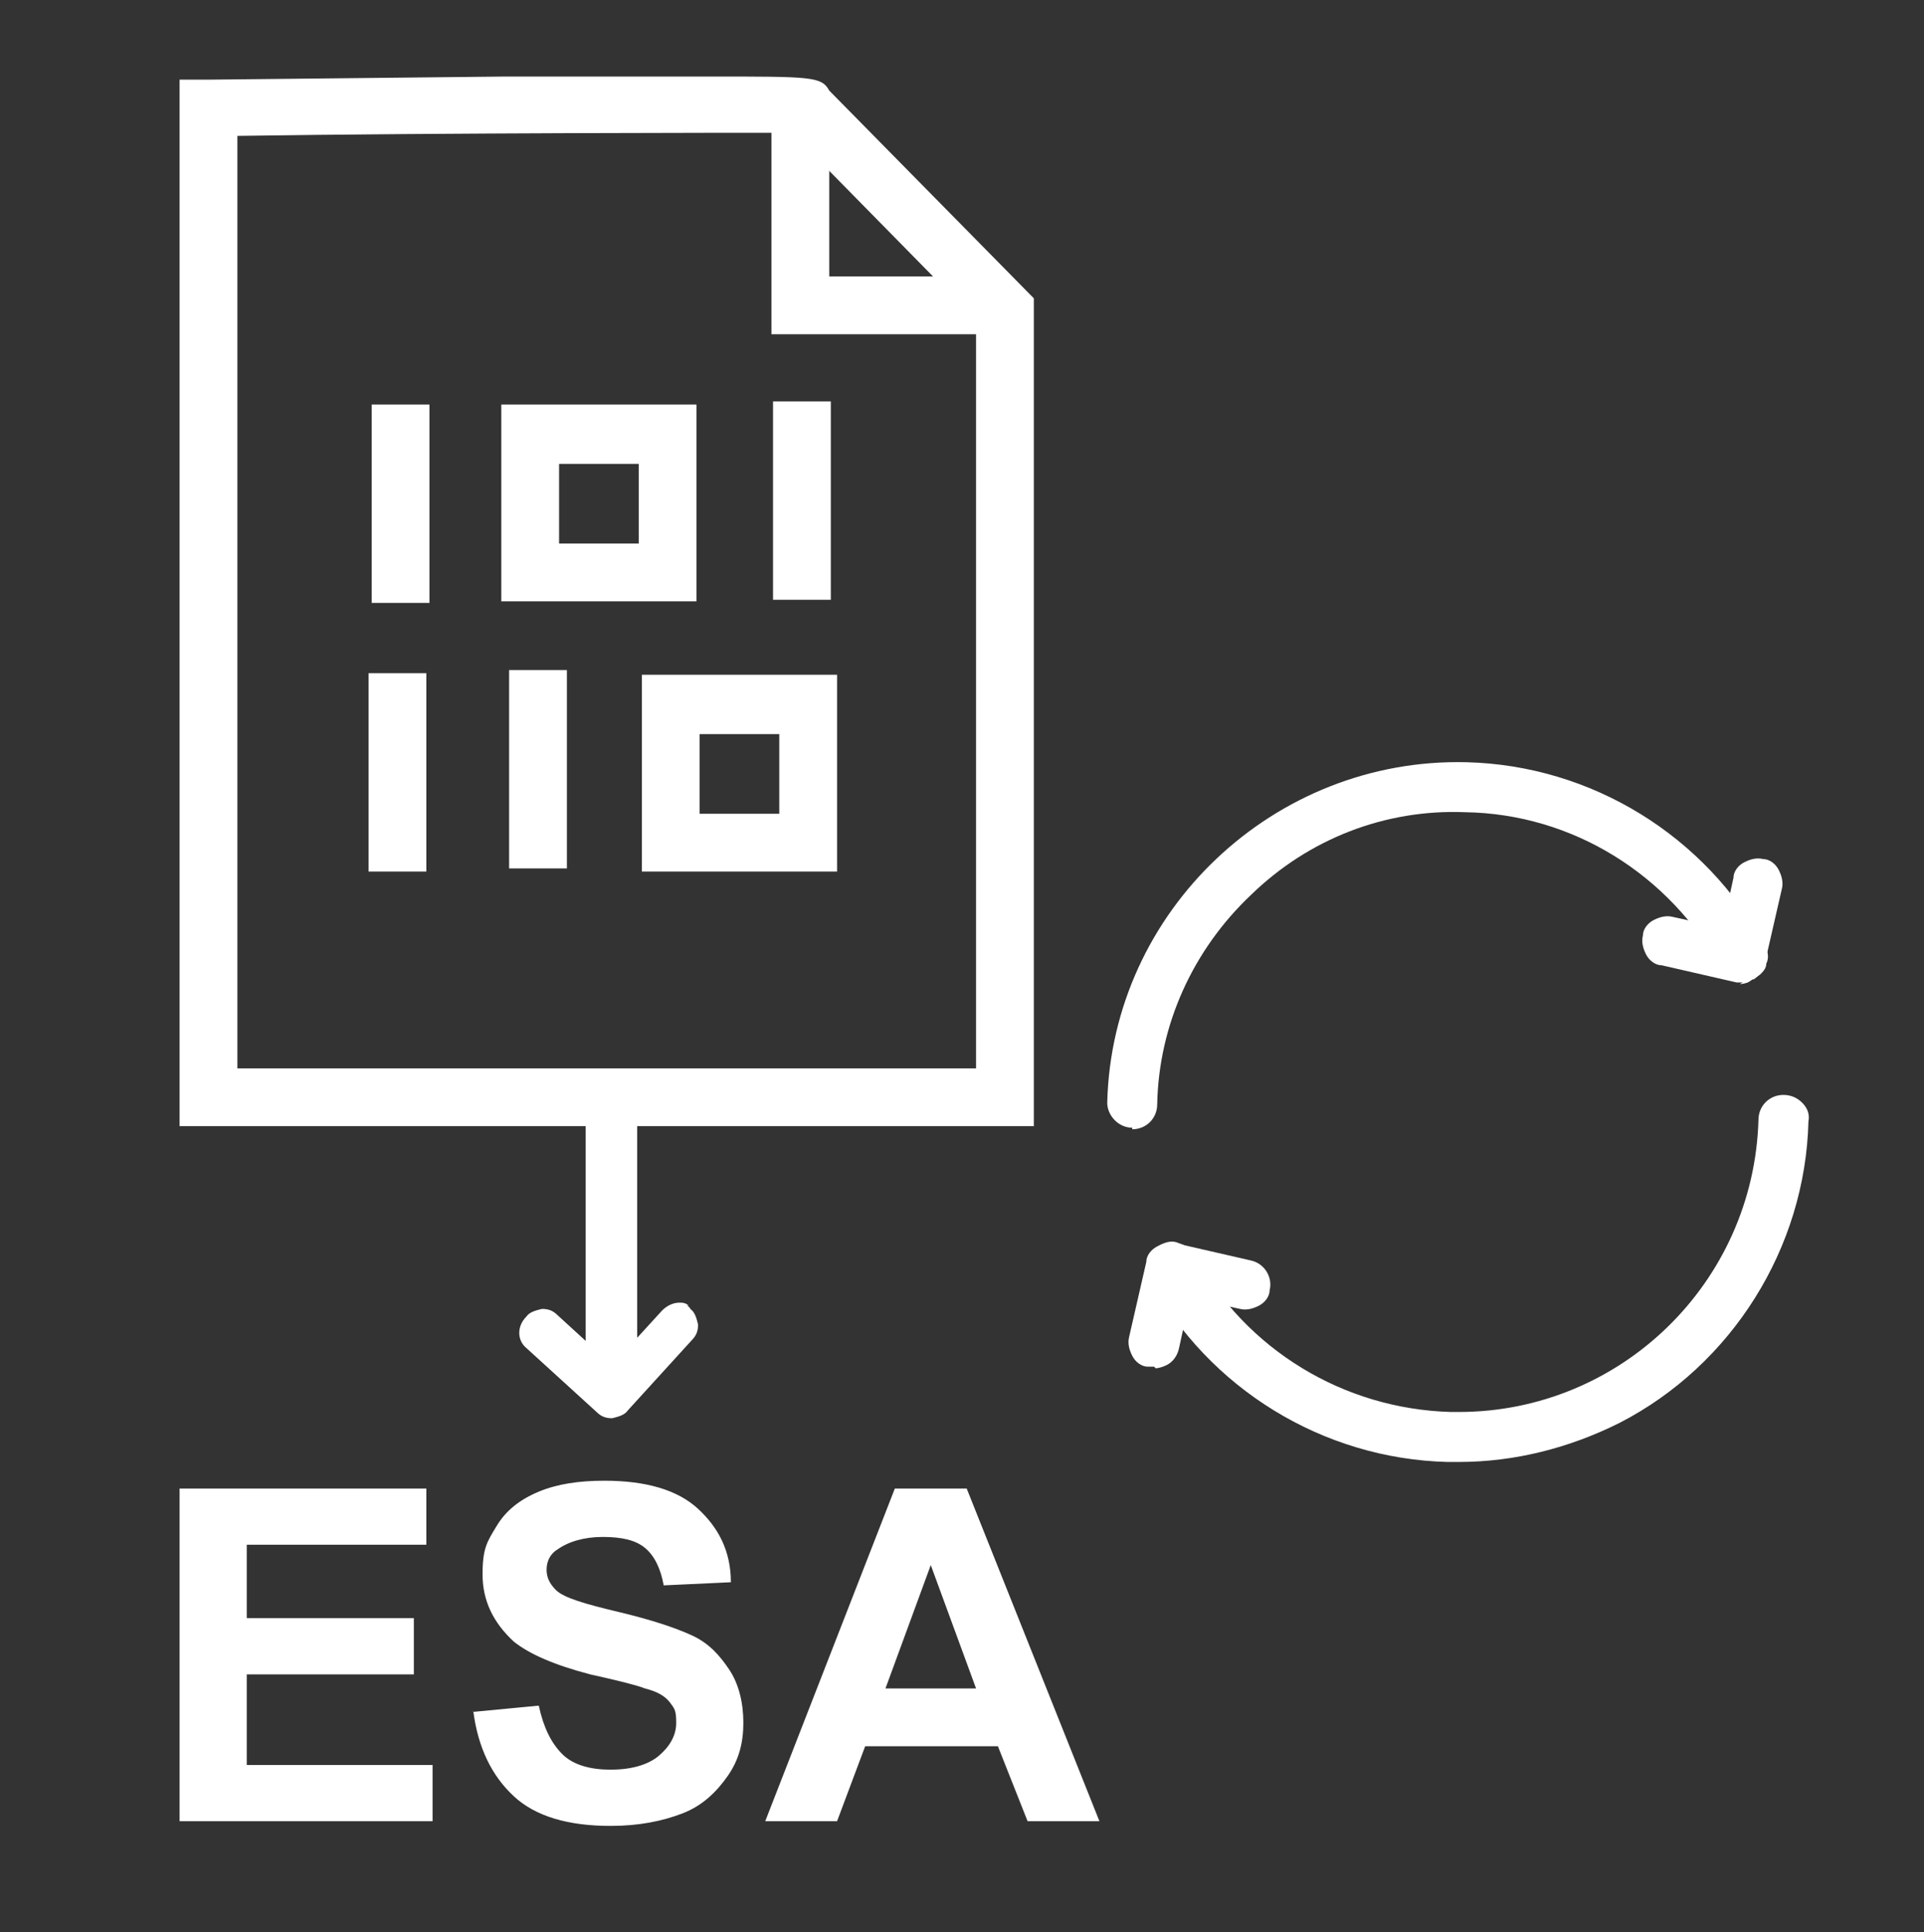
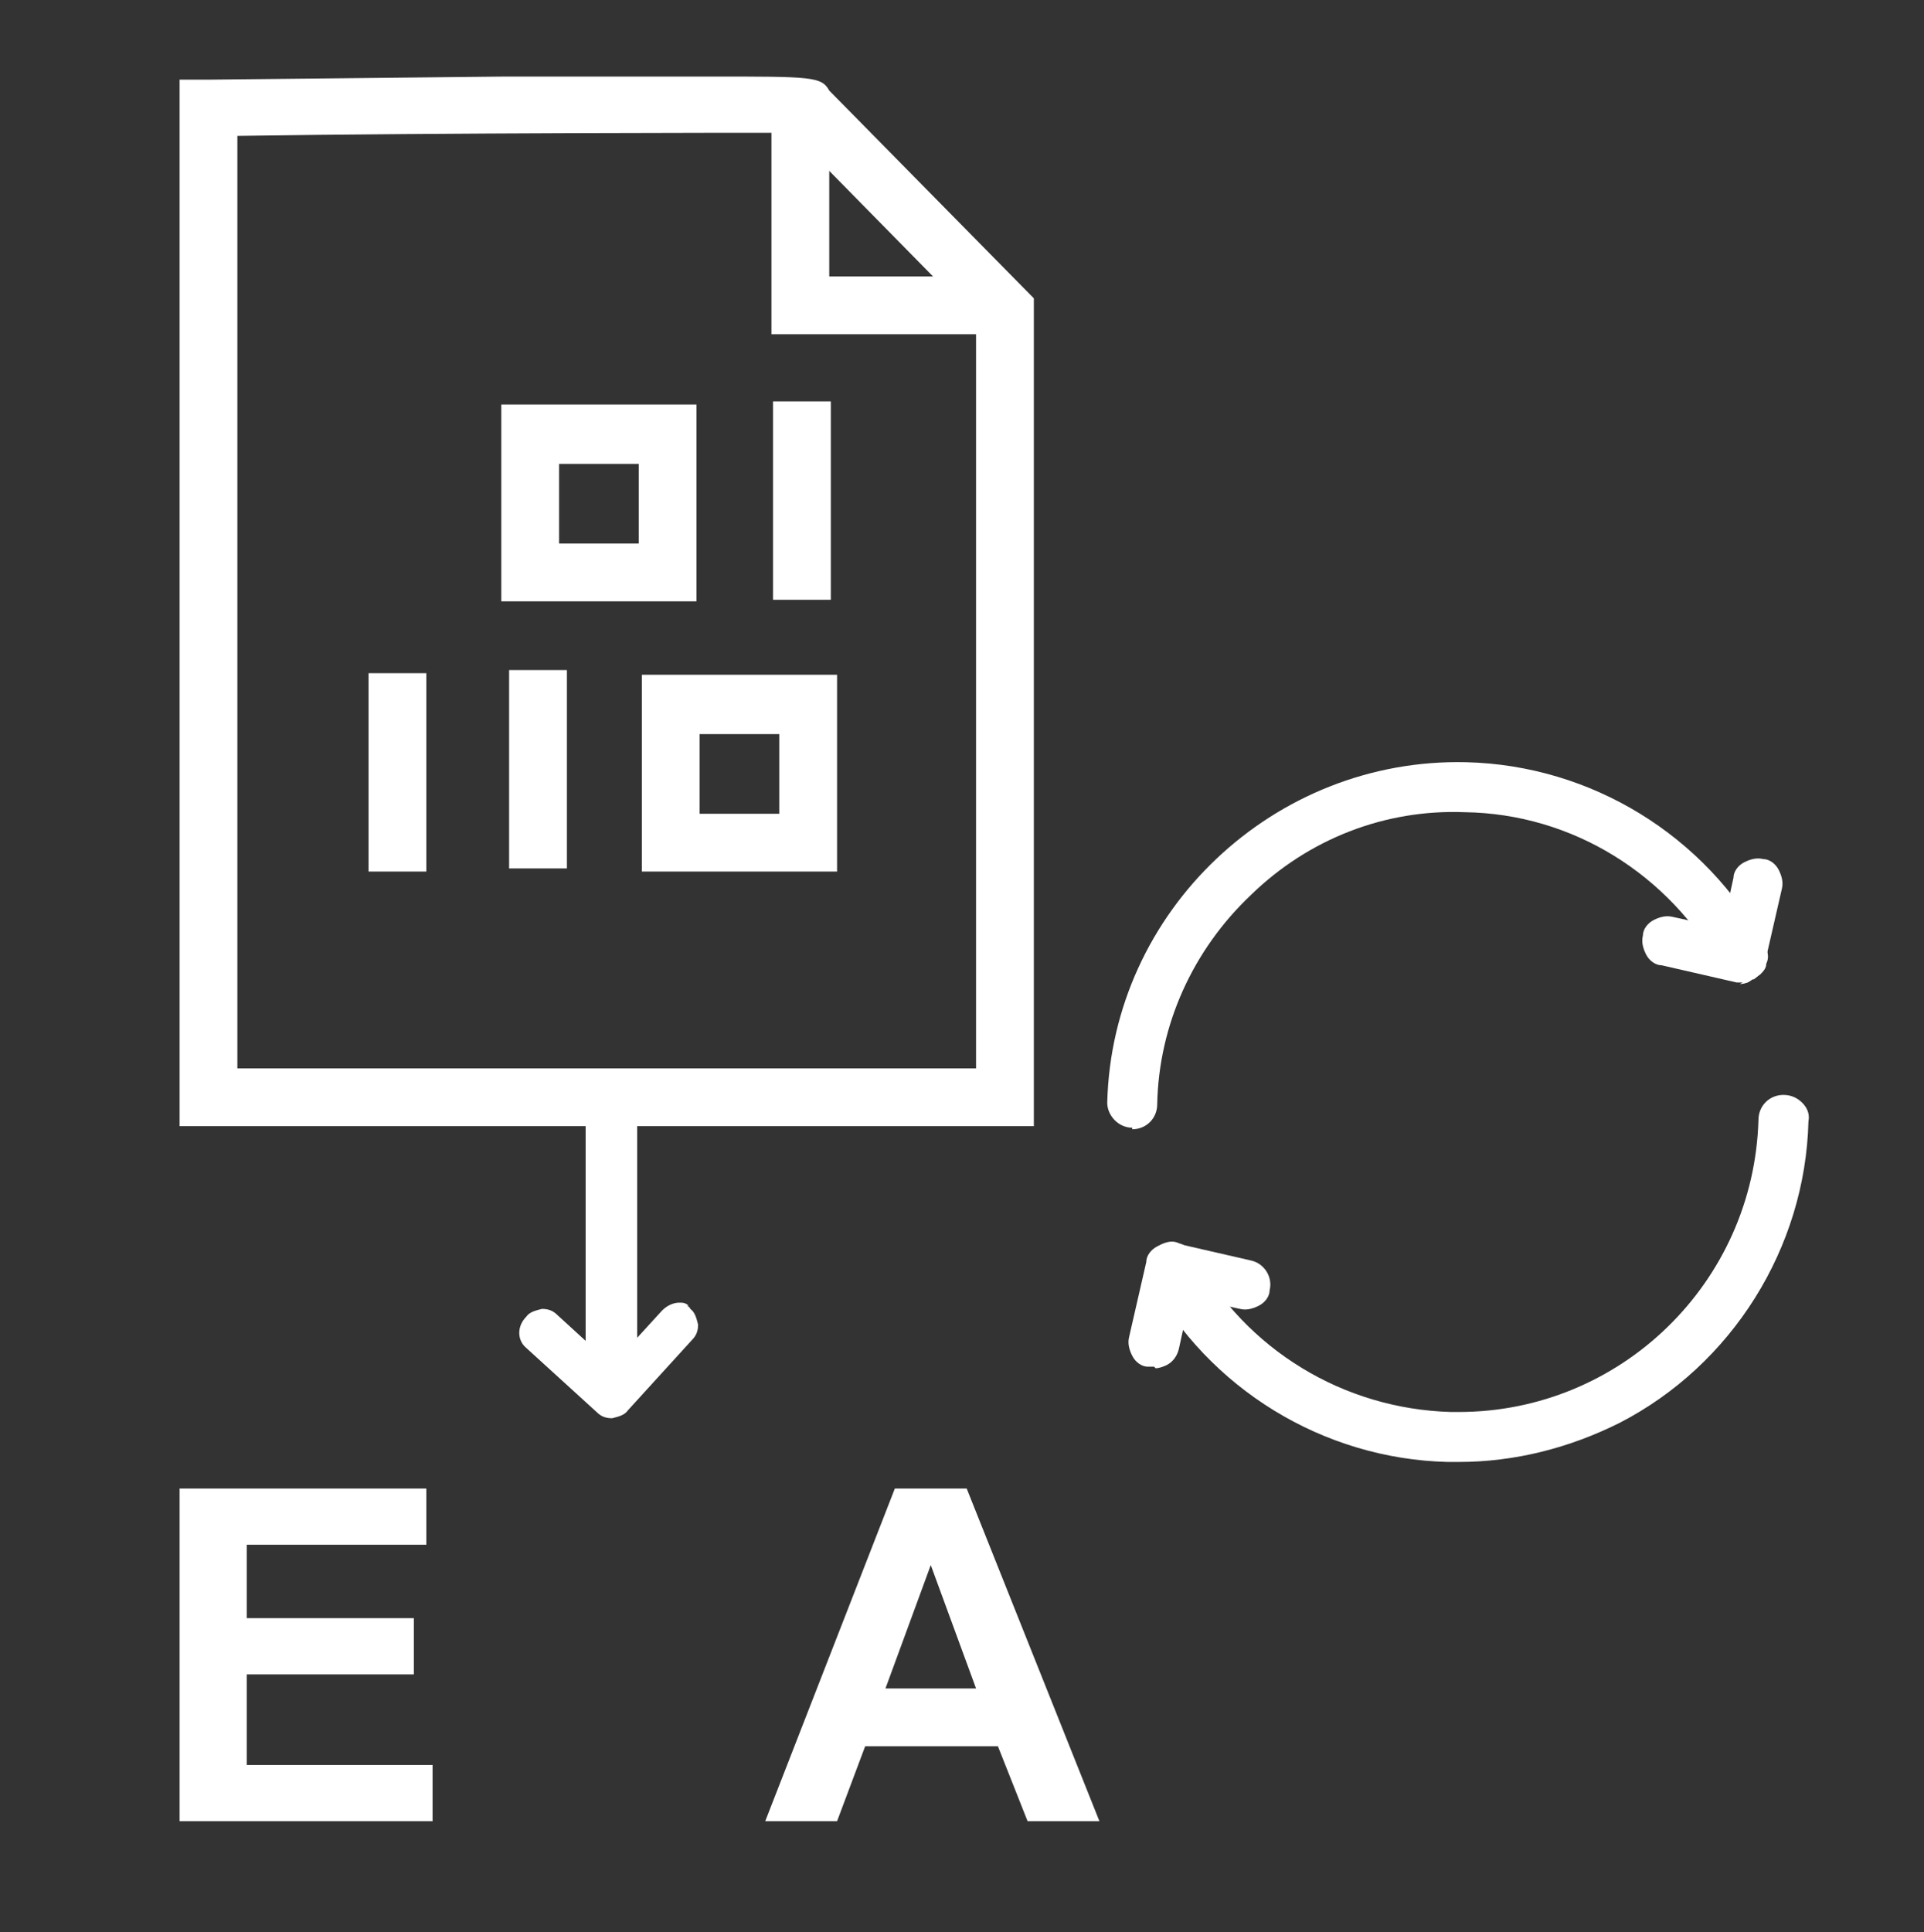
<svg xmlns="http://www.w3.org/2000/svg" version="1.1" viewBox="0 0 123.2 123.7">
  <rect x="0" y="0" width="123.2" height="123.7" fill="#333333" stroke="none" />
  <defs>
    <style>
      .cls-1 {
        fill: #fff;
      }
    </style>
  </defs>
  <g>
    <g id="ELEMENT:ESA-Werteübermittlung">
      <path class="cls-1" d="M66.2,72.1H11.5V5.1h1.8s9.5-.1,19.1-.2c4.8,0,9.6,0,13.1,0,6.5,0,7.1,0,7.6.9l13.1,13.3v53.2ZM15.2,68.4h47.3V20.5l-11.8-12c-3.7,0-22.1,0-35.5.2,0,0,0,59.7,0,59.7Z" />
-       <rect class="cls-1" x="23.8" y="25.9" width="3.7" height="12.7" />
      <path class="cls-1" d="M44.6,38.5h-12.5v-12.6h12.5v12.6ZM35.8,34.8h5.1v-5.1h-5.1v5.1Z" />
      <rect class="cls-1" x="49.5" y="25.7" width="3.7" height="12.7" />
      <rect class="cls-1" x="23.6" y="43.1" width="3.7" height="12.7" />
      <path class="cls-1" d="M53.6,55.8h-12.5v-12.6h12.5v12.6ZM44.8,52.1h5.1v-5.1h-5.1v5.1Z" />
      <rect class="cls-1" x="32.6" y="42.9" width="3.7" height="12.7" />
      <polygon class="cls-1" points="64.2 21.4 49.4 21.4 49.4 6.4 53.1 6.4 53.1 17.7 64.2 17.7 64.2 21.4" />
      <g>
        <path class="cls-1" d="M11.5,116.6v-21.3h15.8v3.6h-11.5v4.7h10.7v3.6h-10.7v5.8h11.9v3.6s-16.2,0-16.2,0Z" />
-         <path class="cls-1" d="M30.3,109.6l4.2-.4c.3,1.4.8,2.4,1.5,3.1s1.8,1,3.1,1,2.4-.3,3.1-.9,1.1-1.3,1.1-2.1-.1-.9-.4-1.3-.8-.7-1.6-.9c-.5-.2-1.7-.5-3.5-.9-2.3-.6-3.9-1.3-4.9-2.1-1.3-1.2-2-2.6-2-4.3s.3-2.1.9-3.1,1.5-1.7,2.7-2.2,2.6-.7,4.2-.7c2.7,0,4.7.6,6,1.8s2.1,2.7,2.1,4.7l-4.3.2c-.2-1.1-.6-1.9-1.2-2.4s-1.5-.7-2.7-.7-2.2.3-2.9.8c-.5.3-.7.8-.7,1.3s.2.9.6,1.3c.5.5,1.9.9,4,1.4s3.6,1,4.7,1.5,1.8,1.3,2.4,2.2.9,2.1.9,3.4-.3,2.4-1,3.4-1.6,1.9-2.9,2.4-2.8.8-4.6.8c-2.7,0-4.8-.6-6.2-1.9s-2.3-3.1-2.6-5.5h0Z" />
        <path class="cls-1" d="M70.5,116.6h-4.7l-1.9-4.8h-8.5l-1.8,4.8h-4.6l8.3-21.3h4.6s8.5,21.3,8.5,21.3ZM62.5,108.1l-2.9-7.9-2.9,7.9h5.8Z" />
      </g>
      <rect class="cls-1" x="37.5" y="71.2" width="3.3" height="17.2" />
      <g>
        <g>
          <path class="cls-1" d="M93.3,93.6c-.2,0-.4,0-.6,0-8-.2-15.3-4.7-19.1-11.7-.2-.4-.2-.8-.1-1.2.1-.4.4-.8.8-1,.4-.2.8-.3,1.2-.1.4.1.8.4,1,.8,3.3,6,9.5,9.8,16.4,10,.2,0,.3,0,.5,0,10.4,0,18.9-8.3,19.2-18.7,0-.9.7-1.6,1.6-1.6.5,0,.9.2,1.2.5.3.3.5.7.4,1.2-.2,8.1-4.9,15.6-12.1,19.3-3.2,1.6-6.7,2.5-10.3,2.5h0Z" />
          <path class="cls-1" d="M73.9,87.5c-.1,0-.2,0-.4,0-.4,0-.8-.3-1-.7-.2-.4-.3-.8-.2-1.2l1.1-4.8c0-.4.3-.8.7-1,.4-.2.8-.3,1.2-.2l4.8,1.1c.9.2,1.4,1.1,1.2,1.9,0,.4-.3.8-.7,1-.4.2-.8.3-1.2.2l-3.2-.7-.7,3.2c-.1.5-.4.9-.8,1.1-.2.1-.5.2-.7.2h0Z" />
          <path class="cls-1" d="M44,83.6c0,0,.2.1.2.2.3.2.4.6.5,1,0,.4-.1.7-.4,1l-4.1,4.5c-.2.3-.6.4-1,.5-.4,0-.7-.1-1-.4l-4.5-4.1c-.6-.5-.6-1.4,0-2,.2-.3.6-.4,1-.5.4,0,.7.1,1,.4l3.5,3.2,3.2-3.5c.3-.3.7-.5,1.1-.5h0c.2,0,.4,0,.6.2h0Z" />
        </g>
        <g>
          <path class="cls-1" d="M72.5,72.2h0c-.9,0-1.6-.8-1.6-1.6.3-12.3,10.7-22.1,23-21.8,8,.2,15.3,4.7,19.1,11.7.2.4.3.8.1,1.2,0,.3-.2.5-.4.7h0c0,0-.8.5-.8.5h0c-.7,0-1.4-.3-1.7-.9-3.3-6-9.5-9.9-16.4-10-5.1-.2-10,1.7-13.7,5.3-3.7,3.5-5.9,8.3-6,13.4,0,.9-.7,1.6-1.6,1.6h0Z" />
          <path class="cls-1" d="M111.6,62.9c-.1,0-.2,0-.4,0l-4.8-1.1c-.4,0-.8-.3-1-.7-.2-.4-.3-.8-.2-1.2,0-.4.3-.8.7-1,.4-.2.8-.3,1.2-.2l3.2.7.7-3.2c0-.4.3-.8.7-1,.4-.2.8-.3,1.2-.2.4,0,.8.3,1,.7.2.4.3.8.2,1.2l-1.1,4.8c0,.4-.4.8-.7,1h-.1c-.2.2-.5.3-.8.3h0Z" />
        </g>
      </g>
    </g>
  </g>
</svg>